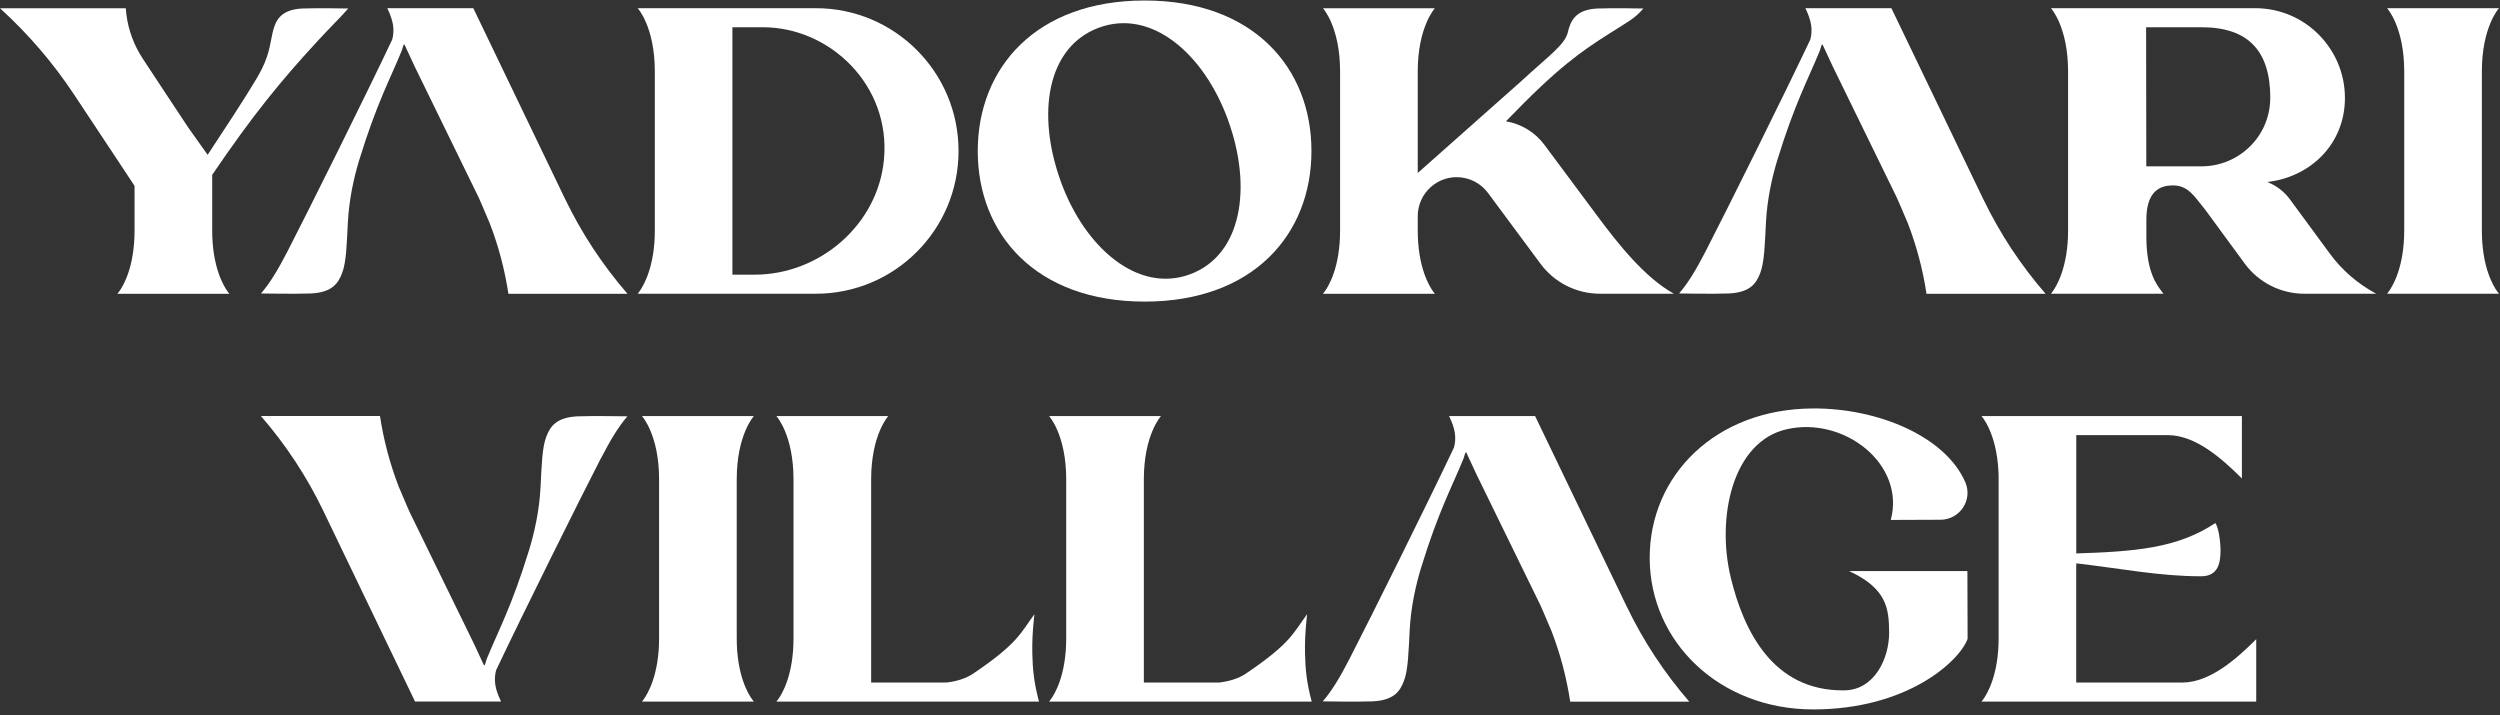
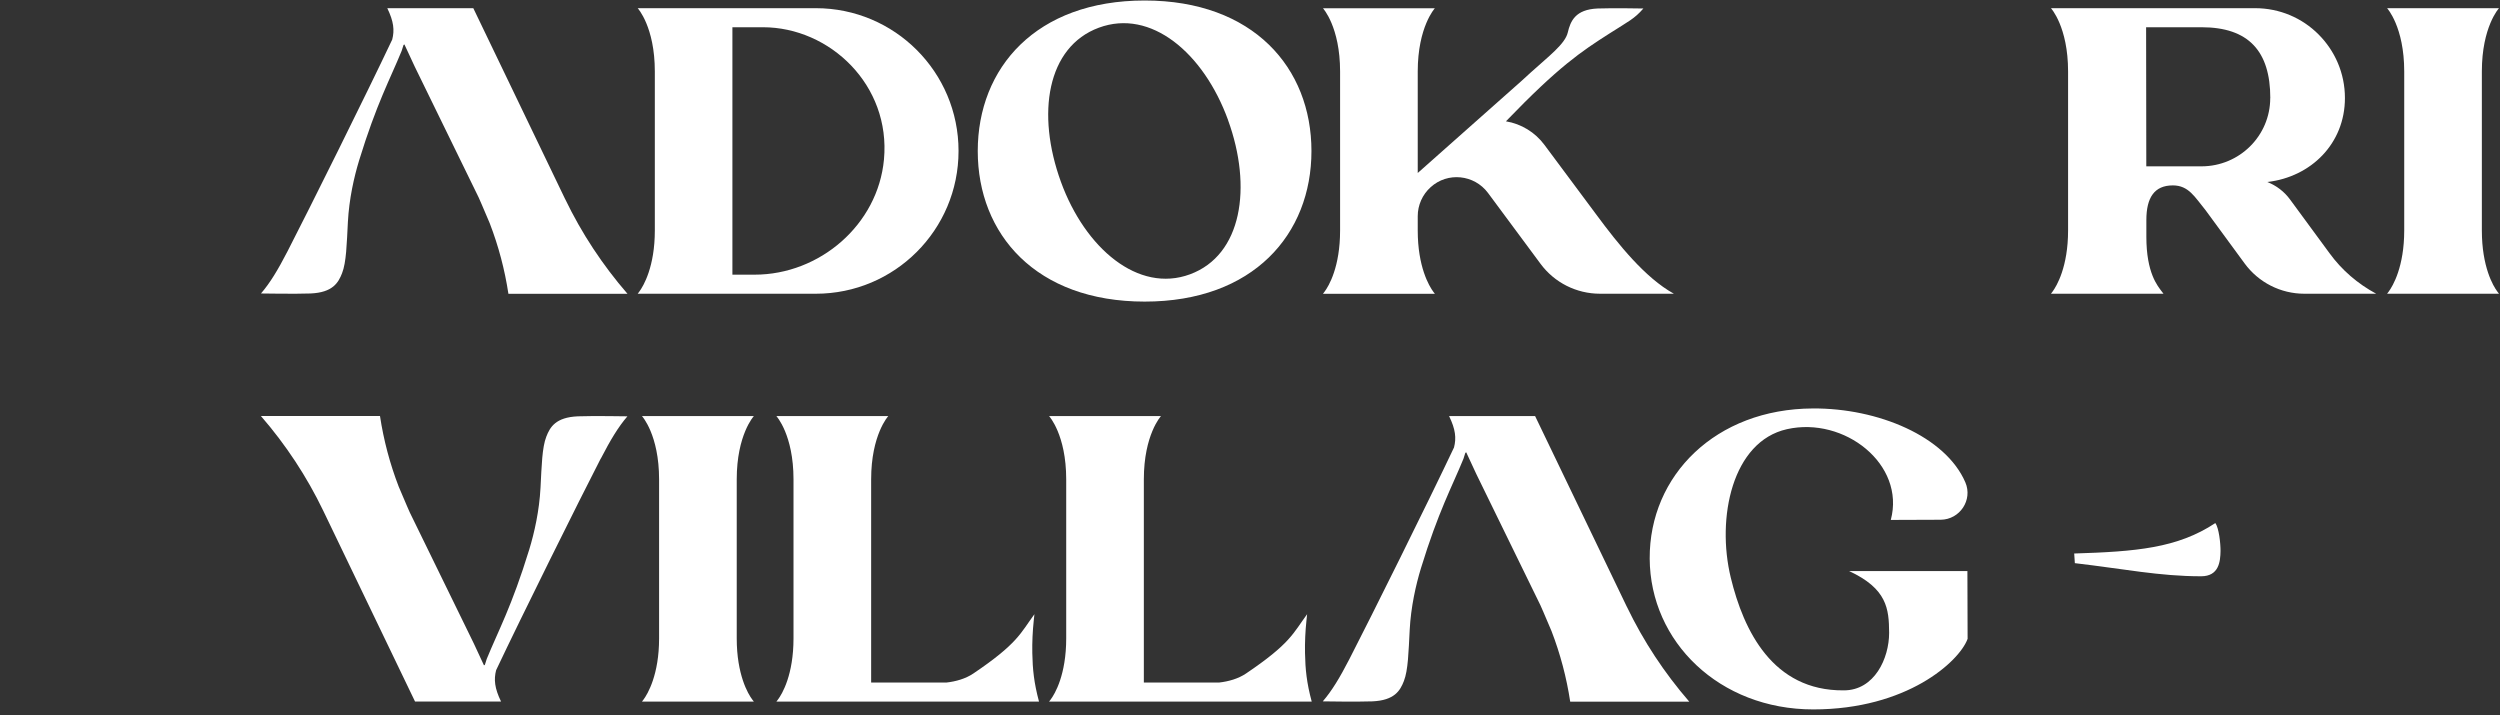
<svg xmlns="http://www.w3.org/2000/svg" width="318" height="91" viewBox="0 0 318 91" fill="none">
  <rect x="0" y="0" width="318" height="91" fill="#333333" stroke="none" />
  <path d="M121.926 19.206C121.926 29.244 113.799 37.363 103.769 37.363H81.114L81.301 37.119C81.863 36.362 83.294 33.913 83.294 29.317V9.086C83.294 3.408 81.114 1.041 81.114 1.041H103.769C113.808 1.041 121.926 9.168 121.926 19.198V19.206ZM97.042 3.465H93.162V34.938H95.984C104.298 34.938 111.676 28.561 112.441 20.288C113.32 10.835 105.559 3.465 97.042 3.465Z" fill="white" />
  <path d="M166.817 19.214C166.817 29.789 159.431 38.363 145.602 38.363C131.773 38.363 124.37 29.789 124.37 19.214C124.37 8.638 131.773 0.064 145.602 0.064C159.431 0.064 166.817 8.638 166.817 19.214ZM156.21 15.268C153.086 6.694 146.375 1.081 139.777 3.522C133.18 5.962 131.789 14.447 134.953 23.143C138.028 31.587 144.788 37.33 151.377 34.889C157.975 32.449 159.325 23.834 156.201 15.26L156.21 15.268Z" fill="white" />
  <path d="M302.261 37.363H293.11C290.108 37.363 287.294 35.931 285.52 33.515L280.542 26.73C279.183 25.079 278.41 23.582 276.385 23.582C274.042 23.582 273.017 25.128 273.017 27.991V30.123C273.017 34.727 274.441 36.362 275.01 37.119L275.197 37.363H260.88L261.067 37.119C261.628 36.362 263.06 33.913 263.06 29.317V9.086C263.06 3.408 260.88 1.041 260.88 1.041H286.846C289.994 1.041 292.85 2.302 294.916 4.376C296.99 6.451 298.275 9.298 298.275 12.47C298.275 18.254 293.972 22.509 288.4 23.151C289.555 23.607 290.556 24.363 291.304 25.388L296.307 32.197C297.869 34.353 299.91 36.102 302.253 37.363H302.261ZM288.782 12.479C288.782 6.508 286.016 3.465 280.037 3.465H272.985L273.009 21.158H280.029C284.845 21.158 288.774 17.286 288.774 12.47L288.782 12.479Z" fill="white" />
  <path d="M317.685 37.118L317.872 37.363H303.637L303.824 37.118C304.385 36.362 305.817 33.913 305.817 29.317V9.086C305.817 3.408 303.637 1.041 303.637 1.041H317.872C317.872 1.041 315.692 3.408 315.692 9.086V29.317C315.692 33.922 317.116 36.37 317.685 37.118Z" fill="white" />
-   <path d="M252.259 25.307L240.585 1.041H229.644C230.466 2.733 230.58 3.839 230.271 5.035C227.017 11.917 219.695 26.649 216.962 31.953C215.734 34.336 214.725 36.004 213.578 37.33C213.578 37.33 218.012 37.403 219.883 37.33C222.705 37.208 223.421 35.963 223.893 34.751C224.438 33.36 224.487 31.042 224.633 28.244C224.788 25.307 225.414 22.533 226.065 20.393C228.286 13.162 229.994 10.087 231.475 6.467L231.71 5.718L231.824 5.653L233.11 8.419L241.261 25.104C241.399 25.388 241.513 25.689 241.643 25.974L242.676 28.398C243.791 31.294 244.588 34.304 245.051 37.371H260.198C257.026 33.71 254.366 29.675 252.267 25.315L252.259 25.307Z" fill="white" />
  <path d="M71.877 25.307L60.204 1.041H49.262C50.084 2.733 50.198 3.839 49.889 5.035C46.635 11.917 39.314 26.649 36.58 31.953C35.352 34.337 34.343 36.004 33.196 37.33C33.196 37.33 37.63 37.403 39.501 37.33C42.324 37.208 43.039 35.963 43.511 34.751C44.056 33.36 44.105 31.042 44.251 28.244C44.406 25.307 45.032 22.533 45.683 20.394C47.904 13.162 49.612 10.087 51.093 6.467L51.329 5.719L51.443 5.653L52.728 8.419L60.879 25.104C61.017 25.388 61.131 25.689 61.261 25.974L62.294 28.398C63.409 31.294 64.206 34.304 64.67 37.371H79.817C76.644 33.71 73.984 29.675 71.885 25.315L71.877 25.307Z" fill="white" />
-   <path d="M40.251 5.376C42.203 3.253 43.147 2.399 44.294 1.081C44.294 1.081 40.34 1.008 38.469 1.081C35.646 1.203 35.02 2.676 34.678 4.14C34.337 5.596 34.28 7.215 32.742 9.818C31.213 12.413 28.398 16.684 26.413 19.694L23.965 16.253L21.541 12.592L18.206 7.532C18.043 7.288 17.913 7.077 17.774 6.833C16.749 5.084 16.131 3.091 16.001 1.049H0C3.579 4.303 6.752 7.988 9.42 12.023L15.448 21.117L17.116 23.647V29.325C17.116 33.929 15.692 36.378 15.123 37.126L14.935 37.37H29.171L28.984 37.126C28.423 36.37 26.991 33.921 26.991 29.325V22.24C32.197 14.577 35.695 10.331 40.251 5.376Z" fill="white" />
  <path d="M203.097 27.357L196.443 18.416C195.255 16.822 193.506 15.756 191.554 15.431C198.306 8.427 201.112 6.572 204.708 4.27C207.14 2.716 207.888 2.407 209.035 1.081C209.035 1.081 205.082 1.008 203.211 1.081C200.388 1.203 199.762 2.676 199.42 4.14C199.078 5.596 196.98 7.166 194.743 9.192C194.295 9.598 193.888 9.973 193.514 10.314L180.336 22.004V9.094C180.336 3.416 182.516 1.049 182.516 1.049H168.28C168.28 1.049 170.46 3.416 170.46 9.094V29.325C170.46 33.929 169.037 36.378 168.467 37.126L168.28 37.37H182.516L182.329 37.126C181.768 36.37 180.336 33.921 180.336 29.325V27.495C180.336 26.096 180.93 24.753 181.979 23.81C184.135 21.849 187.519 22.199 189.268 24.534L195.955 33.555C197.728 35.955 200.534 37.362 203.52 37.362H212.916C209.23 35.312 205.863 31.09 203.097 27.357Z" fill="white" />
  <path d="M95.705 89.002L95.892 89.246H81.656L81.843 89.002C82.405 88.245 83.836 85.797 83.836 81.201V60.97C83.836 55.292 81.656 52.924 81.656 52.924H95.892C95.892 52.924 93.712 55.292 93.712 60.97V81.201C93.712 85.805 95.135 88.254 95.705 89.002Z" fill="white" />
  <path d="M250.279 81.266C250.279 81.266 250.254 81.29 250.254 81.323C249.181 84.145 242.583 90.238 230.642 90.238C218.7 90.238 209.898 81.632 209.841 71.057C209.784 60.457 218.26 52.005 230.585 51.956C238.882 51.899 247.48 55.519 249.994 61.36C250.954 63.597 249.294 66.086 246.862 66.111L240.509 66.135C242.396 59.058 234.595 52.949 227.298 54.592C220.343 56.154 218.309 65.859 220.156 73.481C221.791 80.233 225.5 87.871 234.481 87.814H234.538C238.443 87.814 240.297 83.731 240.297 80.501C240.281 77.434 240.037 74.888 235.213 72.643H250.254L250.279 81.266Z" fill="white" />
  <path d="M206.938 77.19L195.265 52.924H184.324C185.146 54.616 185.259 55.722 184.95 56.918C181.696 63.8 174.375 78.532 171.642 83.836C170.414 86.219 169.405 87.887 168.258 89.213C168.258 89.213 172.691 89.286 174.562 89.213C177.385 89.091 178.101 87.846 178.573 86.634C179.118 85.243 179.166 82.925 179.313 80.126C179.467 77.19 180.094 74.416 180.745 72.276C182.965 65.045 184.674 61.97 186.154 58.35L186.39 57.601L186.504 57.536L187.789 60.302L195.94 76.986C196.079 77.271 196.192 77.572 196.323 77.857L197.356 80.281C198.47 83.177 199.267 86.187 199.731 89.254H214.878C211.705 85.593 209.045 81.558 206.947 77.198L206.938 77.19Z" fill="white" />
  <path d="M76.424 58.334C77.653 55.95 78.662 54.282 79.808 52.957C79.808 52.957 75.375 52.883 73.504 52.957C70.681 53.079 69.966 54.323 69.494 55.535C68.949 56.926 68.9 59.245 68.753 62.043C68.599 64.98 67.972 67.754 67.322 69.893C65.101 77.125 63.393 80.2 61.912 83.82L61.676 84.568L61.562 84.633L60.277 81.867L52.126 65.183C51.988 64.898 51.874 64.597 51.744 64.313L50.711 61.889C49.596 58.992 48.799 55.983 48.335 52.916H33.188C36.361 56.577 39.021 60.611 41.12 64.972L52.793 89.237H63.734C62.913 87.545 62.799 86.439 63.108 85.243C66.362 78.361 73.683 63.629 76.416 58.325L76.424 58.334Z" fill="white" />
-   <path d="M264.093 71.992V86.821H277.572C281.094 86.821 284.486 83.811 286.992 81.306V89.246H252.045L252.232 89.001C252.793 88.245 254.225 85.796 254.225 81.2V60.969C254.225 60.619 254.225 60.27 254.201 59.944C253.957 54.99 252.045 52.924 252.045 52.924H285.17V60.863C282.664 58.358 279.28 55.348 275.75 55.348H264.101V71.992H264.093Z" fill="white" />
  <path d="M263.839 70.406C271.664 70.162 276.952 69.739 281.792 66.533C282.248 67.168 282.459 69.096 282.451 70.097C282.427 71.414 282.264 73.302 279.978 73.302C274.682 73.302 270.135 72.358 263.92 71.634" fill="white" />
  <path d="M131.309 83.055C131.285 81.673 131.35 80.281 131.496 78.907L131.578 78.126C129.788 80.566 129.454 81.86 123.801 85.675C122.808 86.342 121.588 86.684 120.368 86.822H110.81V60.97C110.81 55.292 112.99 52.924 112.99 52.924H98.754C98.754 52.924 100.934 55.292 100.934 60.97V81.201C100.934 85.805 99.511 88.254 98.941 89.002L98.754 89.246H132.163C131.513 86.83 131.35 85.122 131.309 83.055Z" fill="white" />
  <path d="M165.997 83.055C165.972 81.672 166.037 80.281 166.184 78.906L166.265 78.125C164.475 80.566 164.142 81.859 158.488 85.674C157.496 86.341 156.276 86.683 155.055 86.821H145.497V60.969C145.497 55.291 147.677 52.924 147.677 52.924H133.441C133.441 52.924 135.622 55.291 135.622 60.969V81.2C135.622 85.804 134.198 88.253 133.629 89.001L133.441 89.245H166.851C166.2 86.829 166.037 85.121 165.997 83.055Z" fill="white" />
</svg>